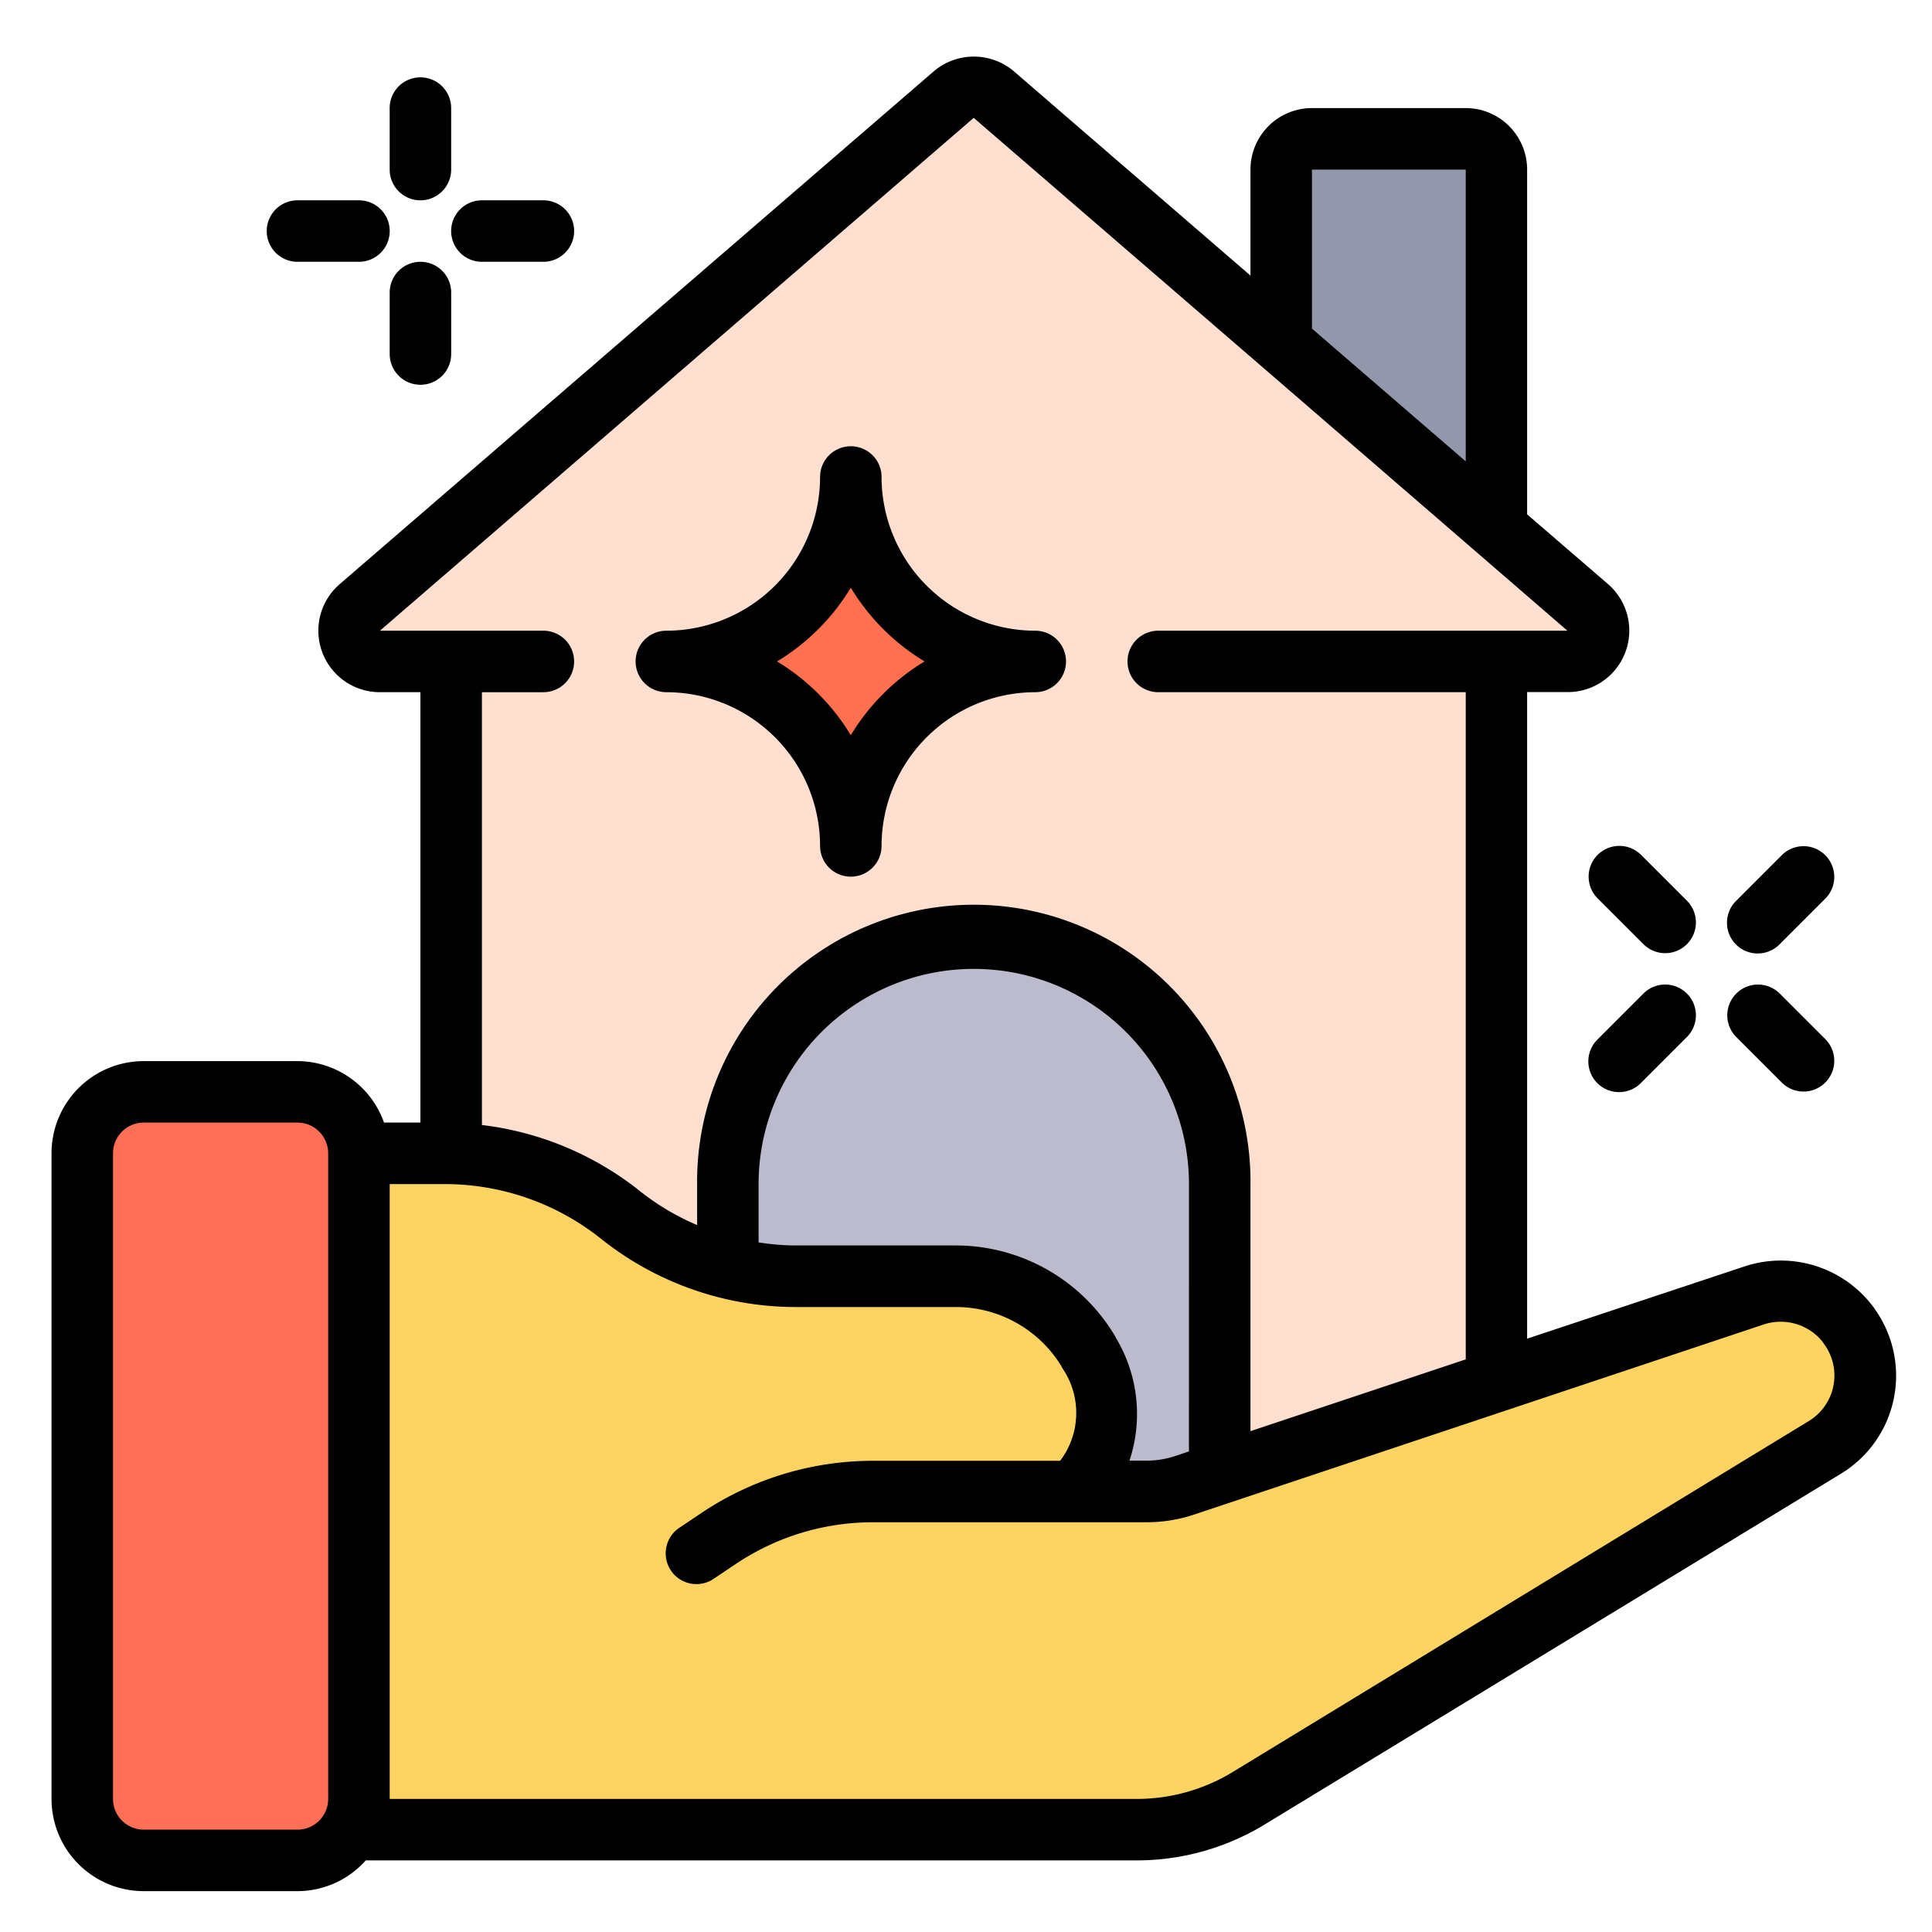
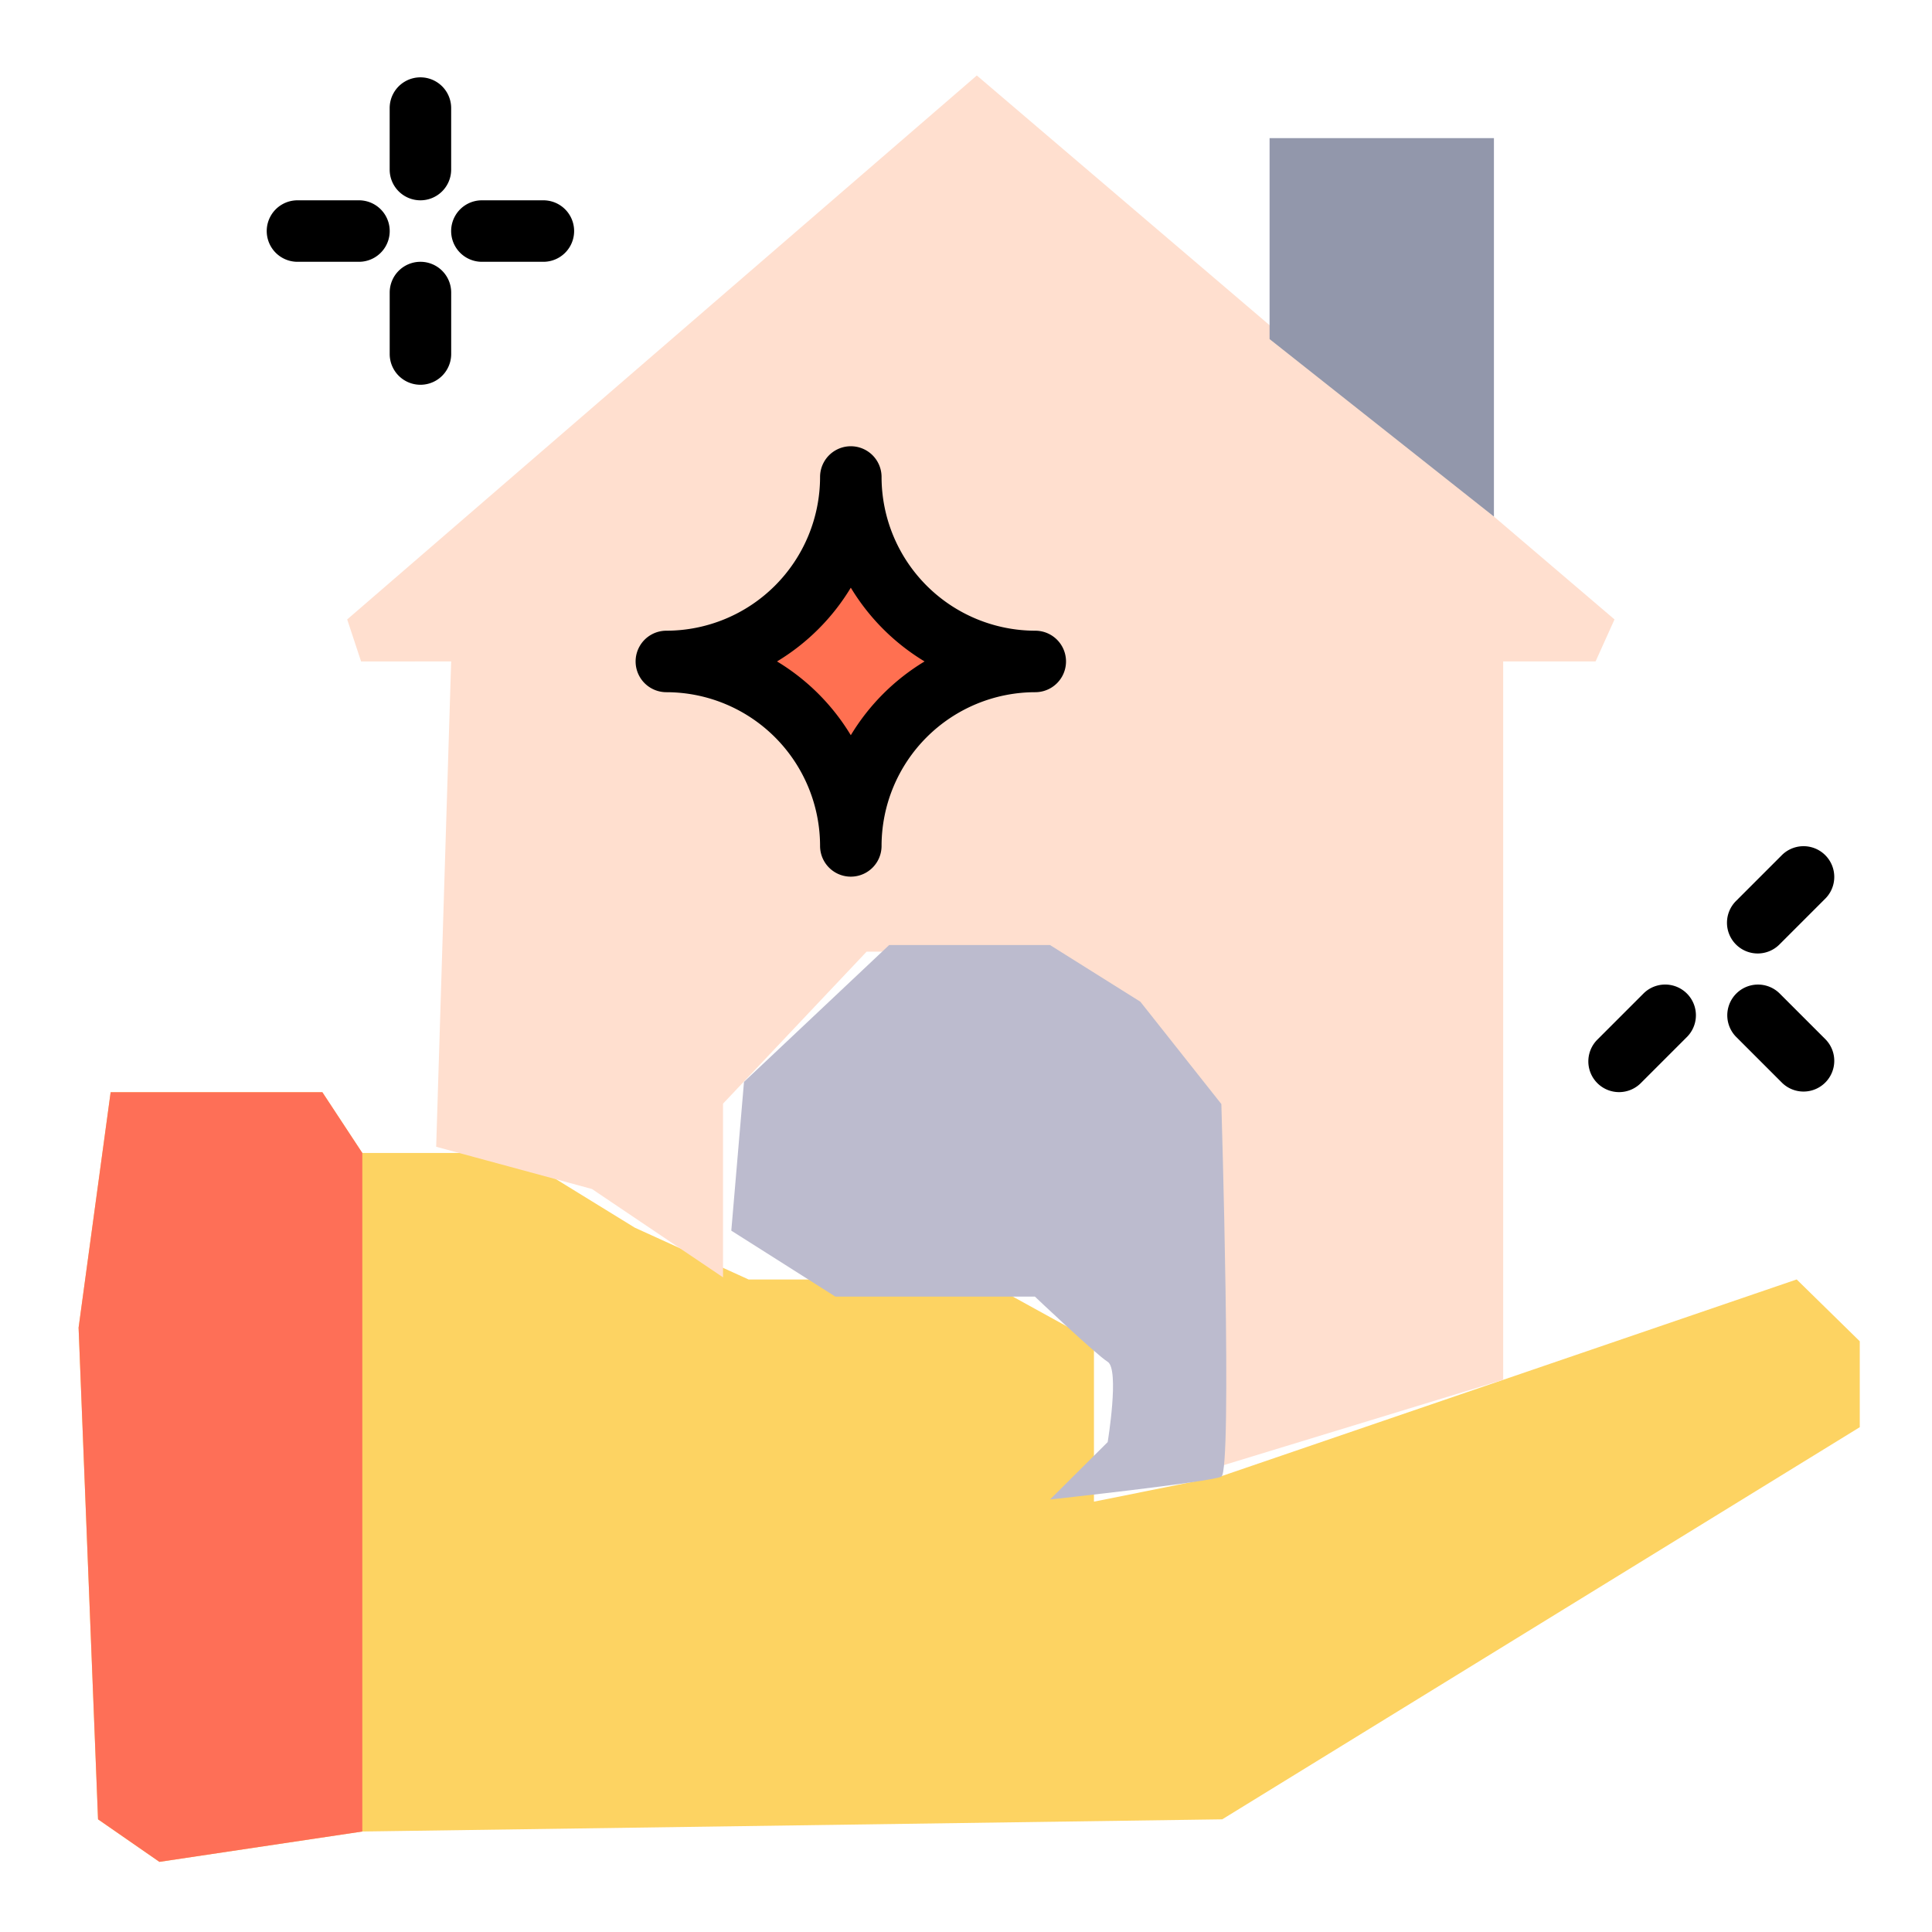
<svg xmlns="http://www.w3.org/2000/svg" width="75" height="75" viewBox="0 0 75 75">
  <defs>
    <clipPath id="clip-path">
      <rect id="Rectangle_20" data-name="Rectangle 20" width="75" height="75" transform="translate(2936 3577)" fill="#dd6b33" />
    </clipPath>
    <clipPath id="clip-path-2">
      <rect id="Rectangle_19" data-name="Rectangle 19" width="71.607" height="71.607" transform="translate(2937 3216)" fill="#dd6b33" />
    </clipPath>
  </defs>
  <g id="Mask_Group_12" data-name="Mask Group 12" transform="translate(-2936 -3577)" clip-path="url(#clip-path)">
    <g id="Mask_Group_11" data-name="Mask Group 11" transform="translate(1 363)" clip-path="url(#clip-path-2)">
      <g id="Page-1" transform="translate(2937 3216.194)">
        <g id="_001---House-Clean" data-name="001---House-Clean" transform="translate(0 0)">
          <path id="Path_90" data-name="Path 90" d="M2.295,40.206h8.219l1.551,2.358h5.866l4.712,2.9,4.417,2.011h6.563l3.511.564,3.333,1.837V56.1l4.98-1,22.3-7.626,2.449,2.4v3.335L45.447,68.432l-33.382.473L4.188,70.083,1.806,68.432,1.051,49.346Z" fill="#fdd362" />
          <path id="Path_92" data-name="Path 92" d="M15.514,23.483l-.582,18.84,6.048,1.64,5.088,3.429V40.65l5.573-5.9h6.324l4.479,2.179,2.242,3.216.65,14.589,11.018-3.365V23.483H59.94l.735-1.631L35.92.736,11.478,21.852l.539,1.631Z" fill="#ffdfcf" />
          <path id="Path_91" data-name="Path 91" d="M2.295,40.206h8.219l1.551,2.358V68.905L4.188,70.083,1.806,68.432,1.051,49.346Z" fill="#fe6f57" />
          <path id="Path_95" data-name="Path 95" d="M47.285,10.969v-7.8h8.709v14.69Z" fill="#9297ab" />
          <path id="Path_94" data-name="Path 94" d="M26.389,45.58l.493-5.776,5.634-5.311h6.246l3.507,2.2,3.144,3.972s.431,14.252,0,14.464-6.651.887-6.651.887L41,53.788s.466-2.825,0-3.117-2.825-2.531-2.825-2.531H30.429Z" fill="#bcbbce" />
-           <path id="Shape" d="M3.58,71.757H9.547A3.562,3.562,0,0,0,12.2,70.563H42.127a9.538,9.538,0,0,0,4.965-1.392L69.456,55.558a4.453,4.453,0,0,0,1.338-6.376,1.144,1.144,0,0,0-.084-.119,4.479,4.479,0,0,0-4.981-1.56L57.283,50.31v-25.1h1.563a2.387,2.387,0,0,0,1.568-4.2l-3.131-2.7V4.926A2.387,2.387,0,0,0,54.9,2.539H48.93a2.387,2.387,0,0,0-2.387,2.387V9.041L37.354,1.107a2.4,2.4,0,0,0-3.1,0L11.186,21.02a2.387,2.387,0,0,0,1.572,4.194h1.563V41.922H12.908a3.58,3.58,0,0,0-3.361-2.387H3.58A3.58,3.58,0,0,0,0,43.115V68.177a3.58,3.58,0,0,0,3.58,3.58Zm62.892-22a2.093,2.093,0,0,1,2.267.656.99.99,0,0,0,.058.086,2.067,2.067,0,0,1-.586,3.013L45.851,67.134a7.16,7.16,0,0,1-3.723,1.043h-29V44.309h2.148a9.73,9.73,0,0,1,6.059,2.125,12.132,12.132,0,0,0,7.546,2.648h6.242a4.8,4.8,0,0,1,4.077,2.29c.013.03.027.057.039.079a3.077,3.077,0,0,1-.084,3.6H31.888a11.96,11.96,0,0,0-6.621,2l-.871.585a1.194,1.194,0,1,0,1.332,1.981l.864-.58a9.559,9.559,0,0,1,5.3-1.6H42.5a5.861,5.861,0,0,0,1.893-.311Zm-22.317,4.93-.53.177a3.5,3.5,0,0,1-1.129.181h-.65a5.744,5.744,0,0,0-.518-4.753,1.09,1.09,0,0,0-.064-.119,7.194,7.194,0,0,0-6.14-3.481H28.88a9.594,9.594,0,0,1-1.432-.119V44.309a8.354,8.354,0,1,1,16.708,0ZM48.93,4.926H54.9V16.254L48.93,11.1ZM19.094,25.214a1.193,1.193,0,0,0,0-2.387H12.749L35.8,2.918,46.9,12.5,58.847,22.827H42.963a1.193,1.193,0,1,0,0,2.387H54.9v25.9L46.543,53.9V44.309a10.741,10.741,0,1,0-21.481,0V45.9a9.626,9.626,0,0,1-2.238-1.333,12.133,12.133,0,0,0-6.116-2.551v-16.8ZM2.387,43.115A1.193,1.193,0,0,1,3.58,41.922H9.547a1.193,1.193,0,0,1,1.193,1.193V68.177A1.193,1.193,0,0,1,9.547,69.37H3.58a1.193,1.193,0,0,1-1.193-1.193Z" transform="translate(0 -0.537)" />
          <path id="Shape-2" data-name="Shape" d="M19.526,6.44a1.193,1.193,0,0,0,1.193-1.193V2.86a1.193,1.193,0,0,0-2.387,0V5.247A1.193,1.193,0,0,0,19.526,6.44Z" transform="translate(-5.205 -0.858)" />
          <path id="Shape-3" data-name="Shape" d="M19.526,11.666a1.193,1.193,0,0,0-1.193,1.193v2.387a1.193,1.193,0,0,0,2.387,0V12.86A1.193,1.193,0,0,0,19.526,11.666Z" transform="translate(-5.205 -3.697)" />
          <path id="Shape-4" data-name="Shape" d="M22.859,10.72h2.387a1.193,1.193,0,0,0,0-2.387H22.859a1.193,1.193,0,0,0,0,2.387Z" transform="translate(-6.152 -2.751)" />
          <path id="Shape-5" data-name="Shape" d="M12.86,10.72h2.387a1.193,1.193,0,1,0,0-2.387H12.86a1.193,1.193,0,1,0,0,2.387Z" transform="translate(-3.312 -2.751)" />
          <path id="Shape-6" data-name="Shape" d="M92.023,47.514a1.193,1.193,0,0,0,.844-.35l1.79-1.79a1.193,1.193,0,0,0-1.687-1.687l-1.79,1.79a1.193,1.193,0,0,0,.844,2.037Z" transform="translate(-25.789 -12.694)" />
          <path id="Shape-7" data-name="Shape" d="M85.464,51.187l-1.79,1.79a1.193,1.193,0,1,0,1.687,1.687l1.79-1.79a1.193,1.193,0,0,0-1.687-1.687Z" transform="translate(-23.654 -14.823)" />
          <path id="Shape-8" data-name="Shape" d="M92.976,54.665a1.193,1.193,0,0,0,1.687-1.687l-1.79-1.79a1.193,1.193,0,0,0-1.687,1.687Z" transform="translate(-25.795 -14.823)" />
          <path id="Path_93" data-name="Path 93" d="M31.553,19.352l-4.76,3.51,1.671,2.261,2.421,3.828,4.311-5.3Z" fill="#ff7051" />
-           <path id="Shape-9" data-name="Shape" d="M83.68,43.681a1.193,1.193,0,0,0,0,1.687l1.79,1.79a1.193,1.193,0,0,0,1.687-1.687l-1.79-1.79A1.193,1.193,0,0,0,83.68,43.681Z" transform="translate(-23.66 -12.688)" />
          <path id="Shape-10" data-name="Shape" d="M32.859,31.213a5.974,5.974,0,0,1,5.967,5.967,1.193,1.193,0,0,0,2.387,0,5.974,5.974,0,0,1,5.967-5.967,1.193,1.193,0,0,0,0-2.387,5.974,5.974,0,0,1-5.967-5.967,1.193,1.193,0,0,0-2.387,0,5.974,5.974,0,0,1-5.967,5.967,1.193,1.193,0,1,0,0,2.387Zm7.16-4.058a8.433,8.433,0,0,0,2.864,2.864,8.433,8.433,0,0,0-2.864,2.864,8.433,8.433,0,0,0-2.864-2.864A8.433,8.433,0,0,0,40.019,27.156Z" transform="translate(-8.991 -6.536)" />
        </g>
      </g>
    </g>
  </g>
</svg>